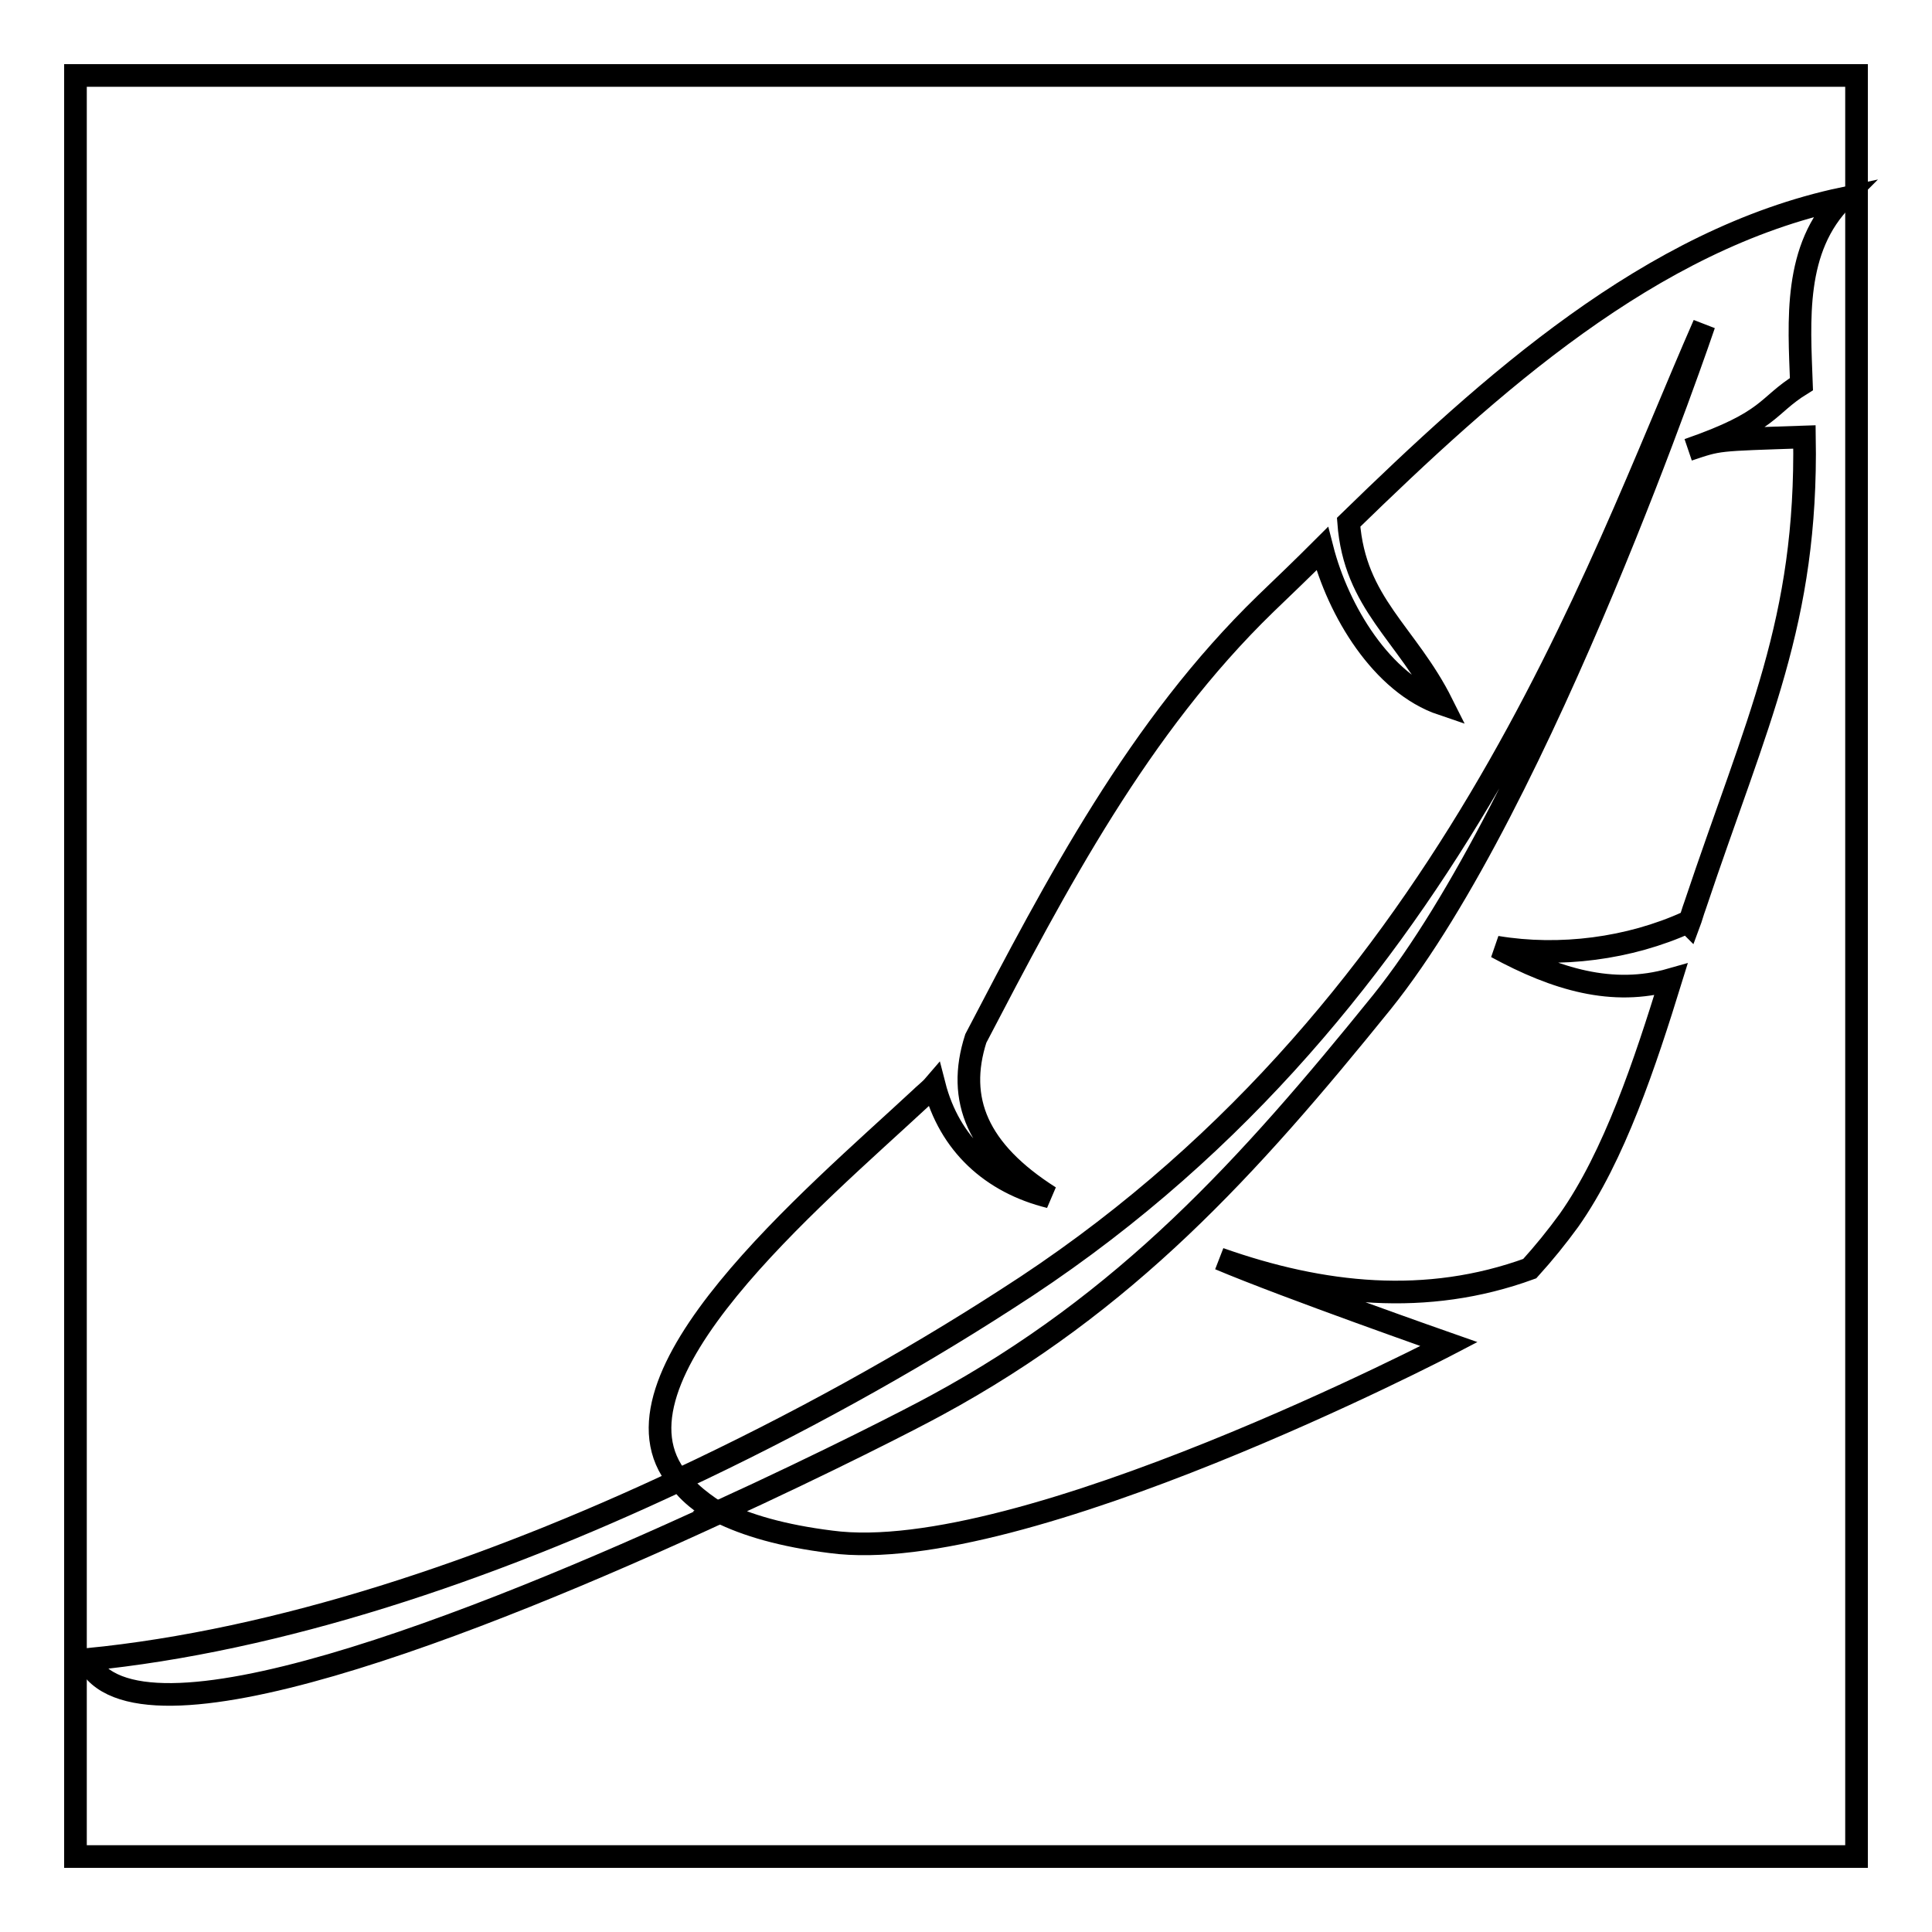
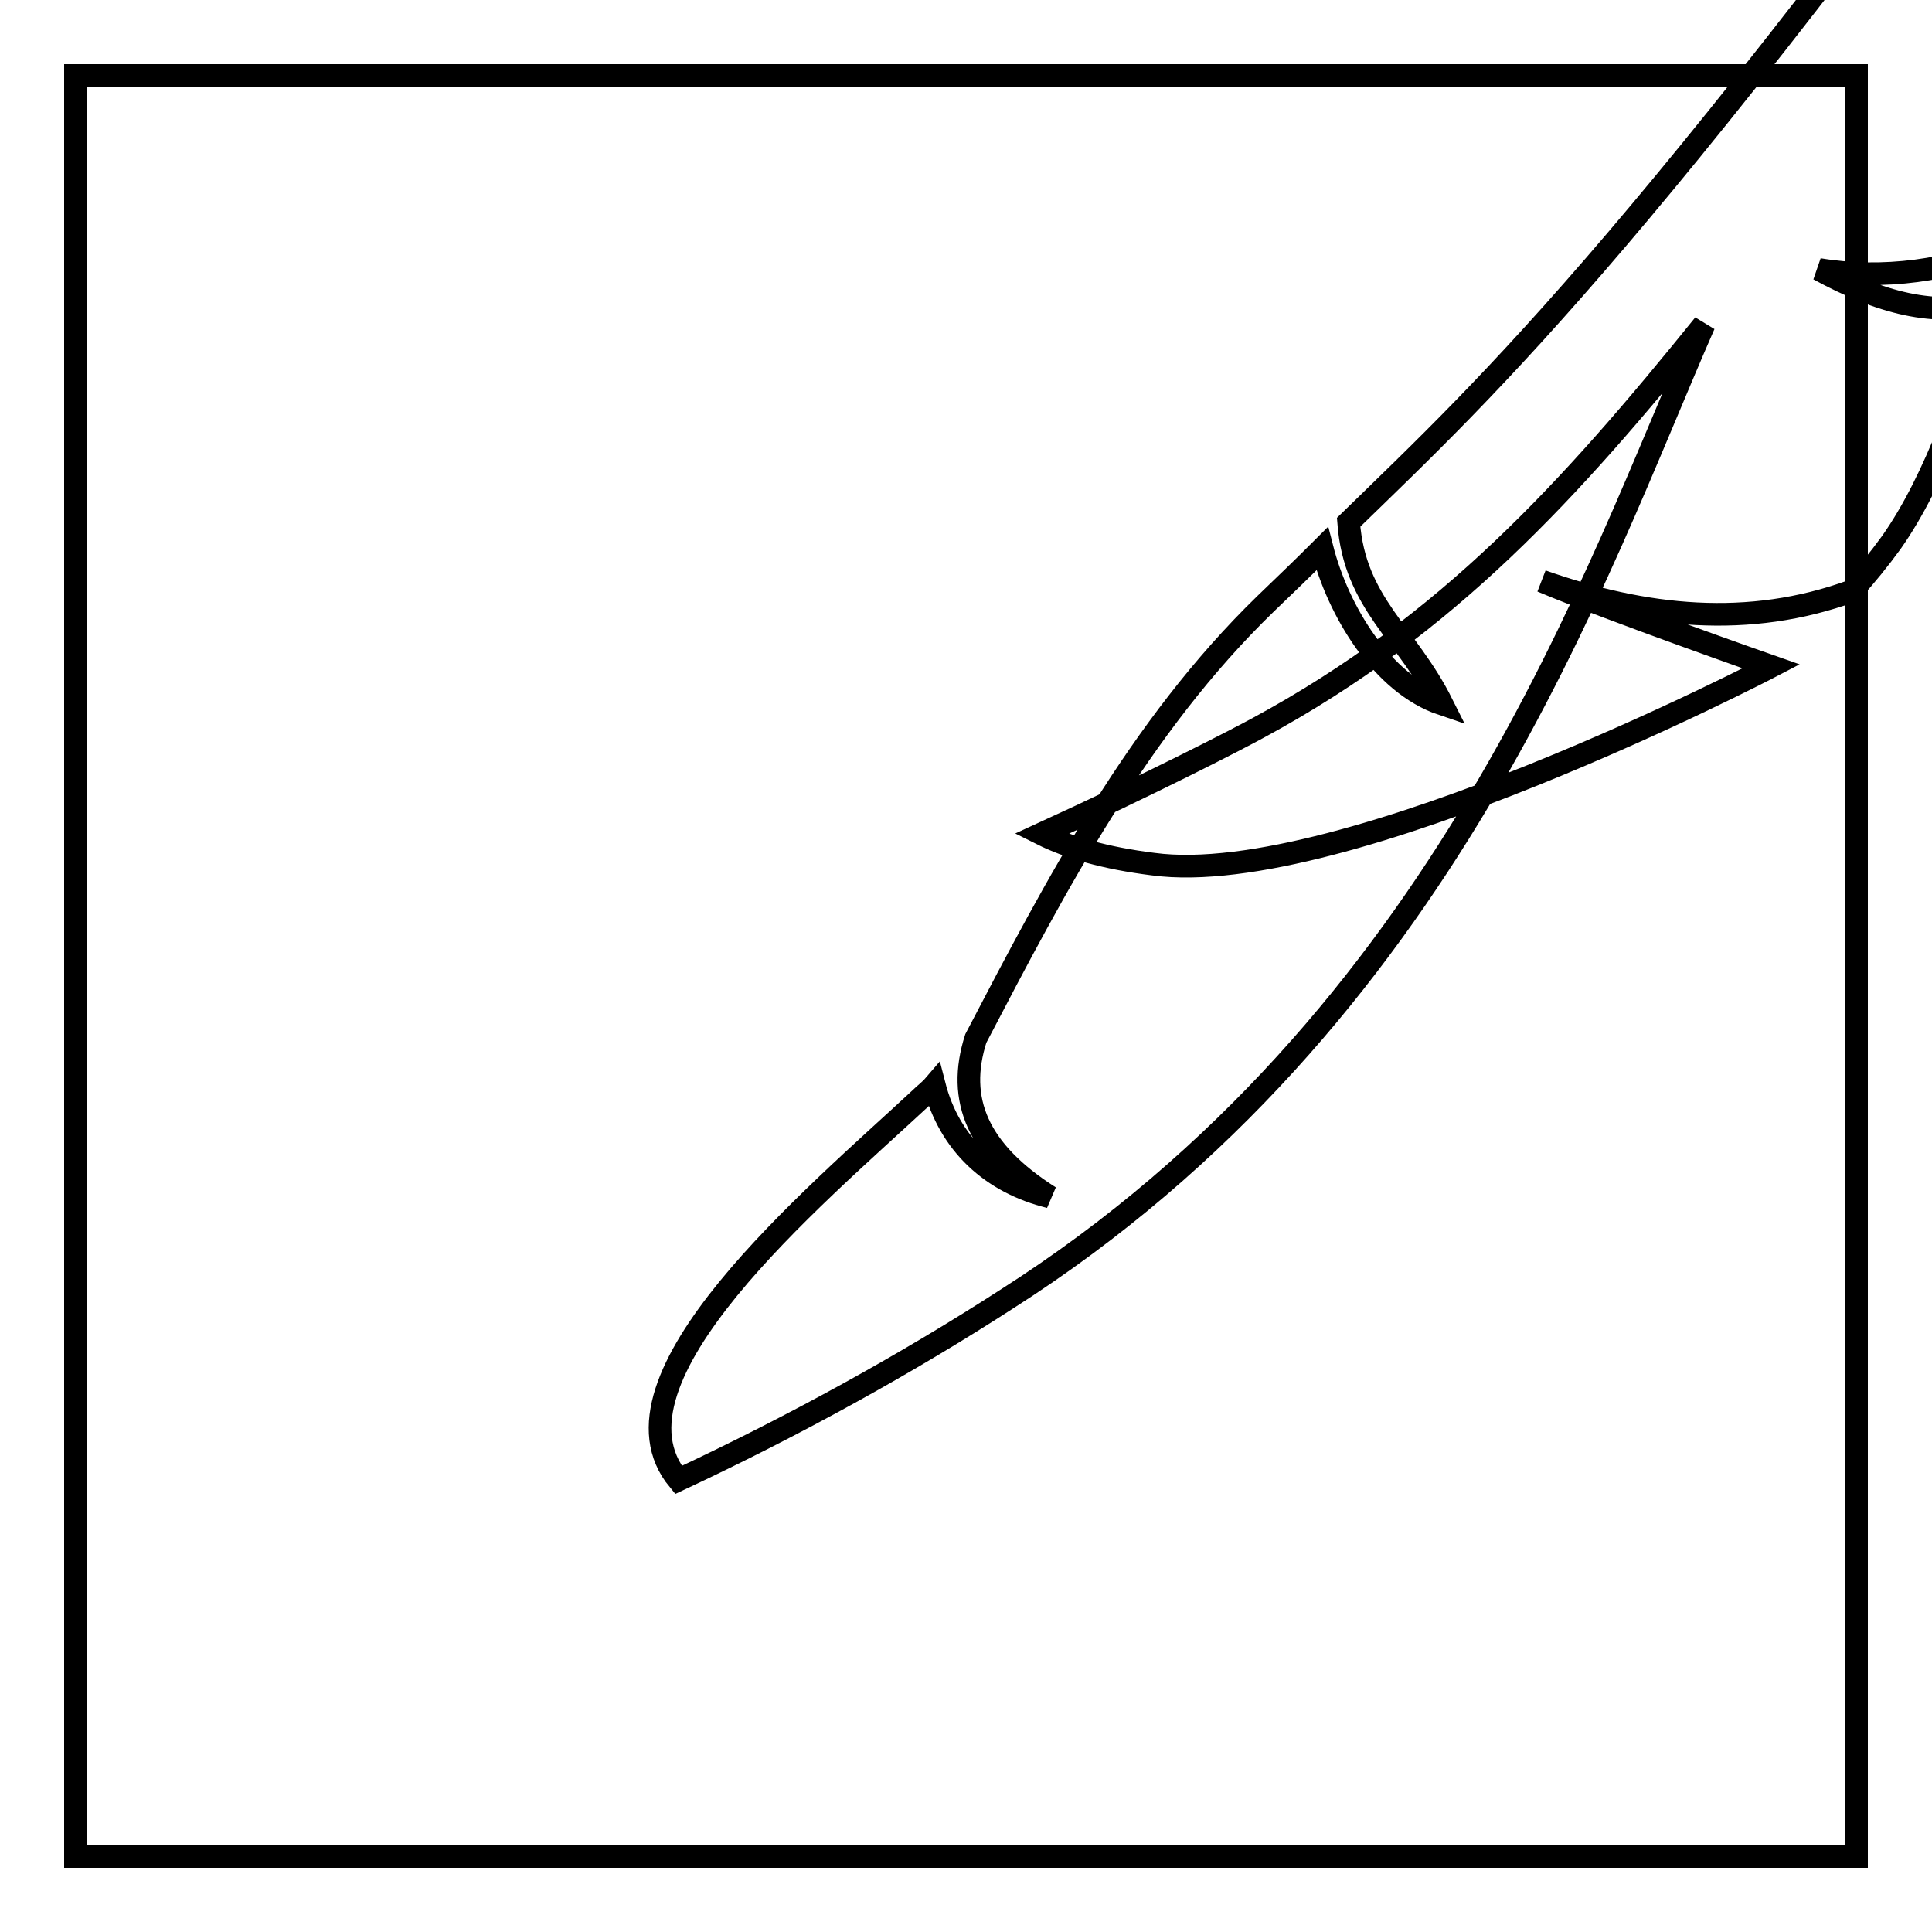
<svg xmlns="http://www.w3.org/2000/svg" version="1.1" x="0px" y="0px" viewBox="0 0 256 256" enable-background="new 0 0 256 256" xml:space="preserve">
  <g>
    <g>
      <path stroke-width="3" fill-opacity="0" stroke="#000000" d="M10,10h236v236H10V10L10,10z" />
-       <path stroke-width="3" fill-opacity="0" stroke="#000000" d="M178.7,69.2c0.8,10.8,7.7,14.7,12.4,24.1c-8-2.7-13.8-12.4-15.9-20.6c-2.5,2.5-5,4.9-7.5,7.3c-16.8,16.3-27.7,37.1-38.4,57.6c-2.6,8.1,0.2,14.9,9.8,21c-7.7-1.9-13.3-7-15.3-14.8c-0.6,0.7-1.3,1.2-1.9,1.8c-14.1,13.1-43,37.2-32,50.5c15.6-7.3,30.4-15.5,43.4-23.9c58.4-37.2,78.1-96.4,92.5-129.2c0,0-21.4,63.3-42.7,89.8c-17.7,21.9-33.9,39.8-59,53.4c-3.1,1.7-14.4,7.5-28.8,14.1c3.6,1.8,8.4,3.2,14.8,4c25.2,3.4,81.9-26.2,81.9-26.2s-21.4-7.5-30.4-11.3c13.6,4.8,27.4,6.3,41.1,1.3c1.9-2.1,3.6-4.2,5.2-6.4c6-8.5,10.1-20.9,13.5-31.9c-7.7,2.2-15.2,0-23.1-4.3c8.4,1.4,17.6,0.2,25.3-3.3l0.2,0.2c0.3-0.8,0.5-1.6,0.8-2.4c8.2-24.5,14.9-37.6,14.5-62.1c-11.9,0.4-11.2,0.3-15.4,1.7c11-3.8,10.3-5.8,15-8.7c-0.3-8.4-1.1-18,5.5-24.6C218.7,31.7,197.4,51,178.7,69.2z" />
-       <path stroke-width="3" fill-opacity="0" stroke="#000000" d="M90.1,196.1c-25.5,12-53.1,21.3-78.6,23.8c6.3,13.3,52.2-4.9,83.6-19.4C95.2,200.5,91.4,198.3,90.1,196.1z" />
+       <path stroke-width="3" fill-opacity="0" stroke="#000000" d="M178.7,69.2c0.8,10.8,7.7,14.7,12.4,24.1c-8-2.7-13.8-12.4-15.9-20.6c-2.5,2.5-5,4.9-7.5,7.3c-16.8,16.3-27.7,37.1-38.4,57.6c-2.6,8.1,0.2,14.9,9.8,21c-7.7-1.9-13.3-7-15.3-14.8c-0.6,0.7-1.3,1.2-1.9,1.8c-14.1,13.1-43,37.2-32,50.5c15.6-7.3,30.4-15.5,43.4-23.9c58.4-37.2,78.1-96.4,92.5-129.2c-17.7,21.9-33.9,39.8-59,53.4c-3.1,1.7-14.4,7.5-28.8,14.1c3.6,1.8,8.4,3.2,14.8,4c25.2,3.4,81.9-26.2,81.9-26.2s-21.4-7.5-30.4-11.3c13.6,4.8,27.4,6.3,41.1,1.3c1.9-2.1,3.6-4.2,5.2-6.4c6-8.5,10.1-20.9,13.5-31.9c-7.7,2.2-15.2,0-23.1-4.3c8.4,1.4,17.6,0.2,25.3-3.3l0.2,0.2c0.3-0.8,0.5-1.6,0.8-2.4c8.2-24.5,14.9-37.6,14.5-62.1c-11.9,0.4-11.2,0.3-15.4,1.7c11-3.8,10.3-5.8,15-8.7c-0.3-8.4-1.1-18,5.5-24.6C218.7,31.7,197.4,51,178.7,69.2z" />
    </g>
  </g>
</svg>